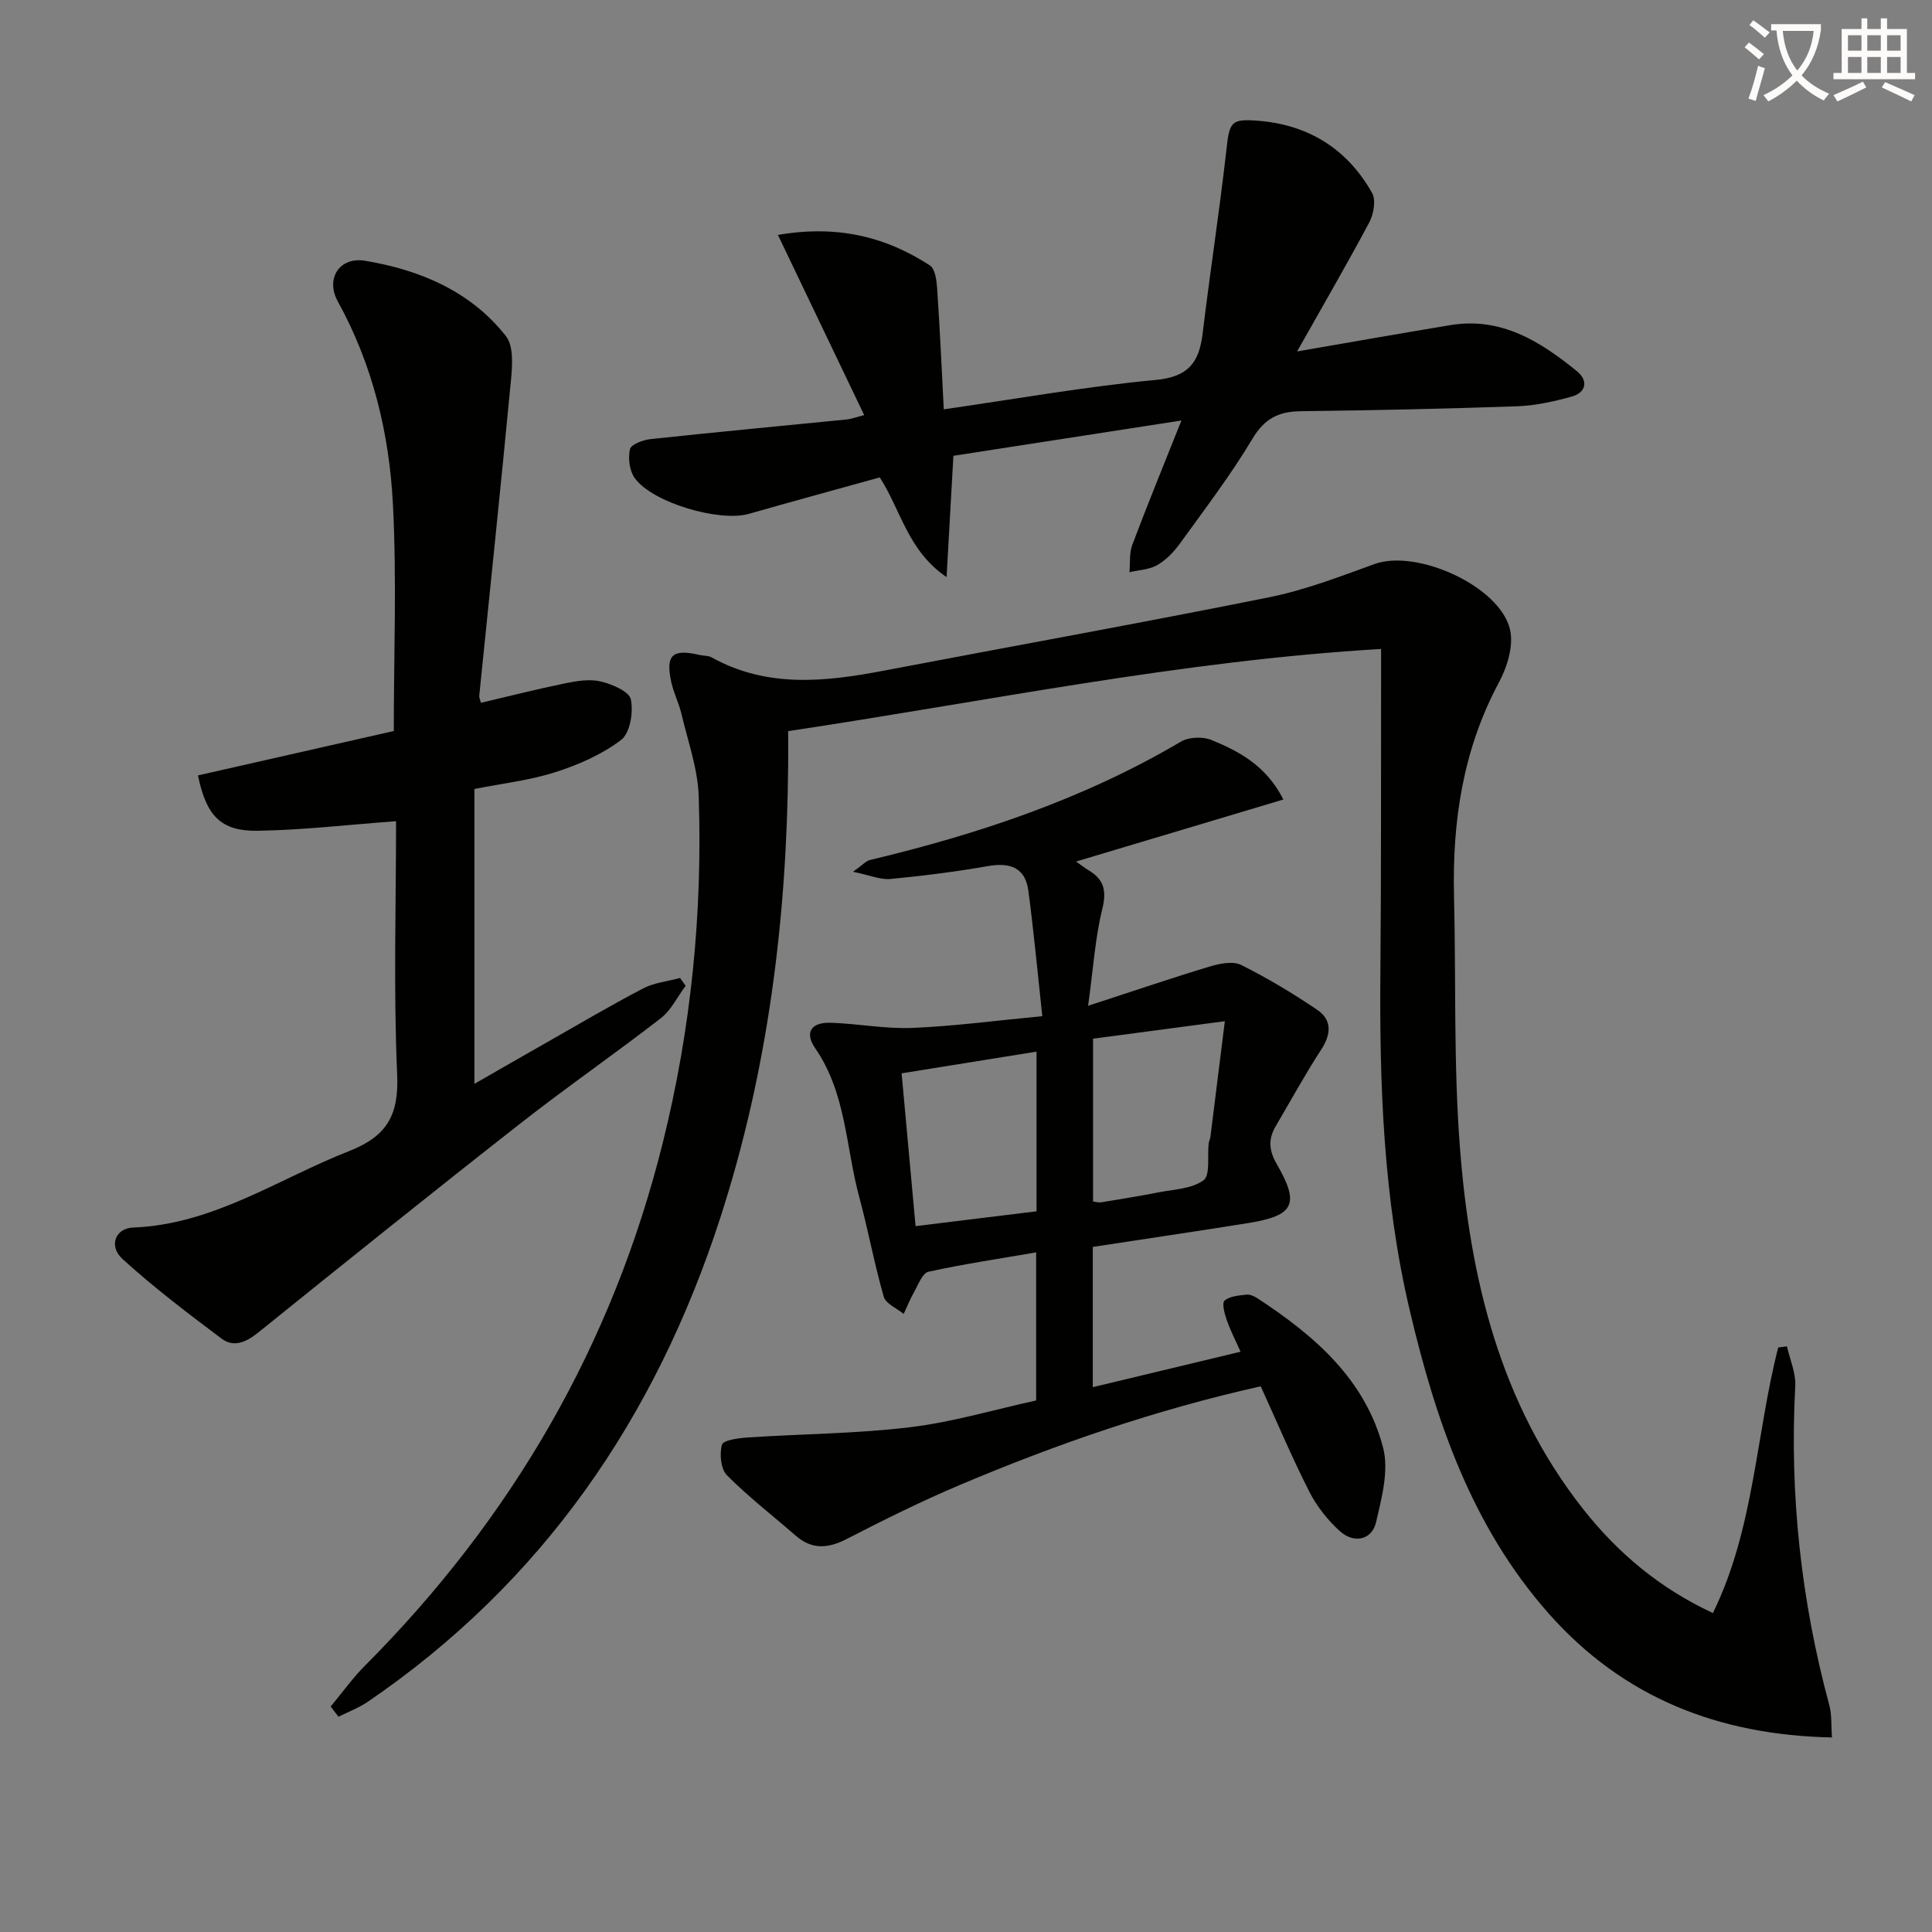
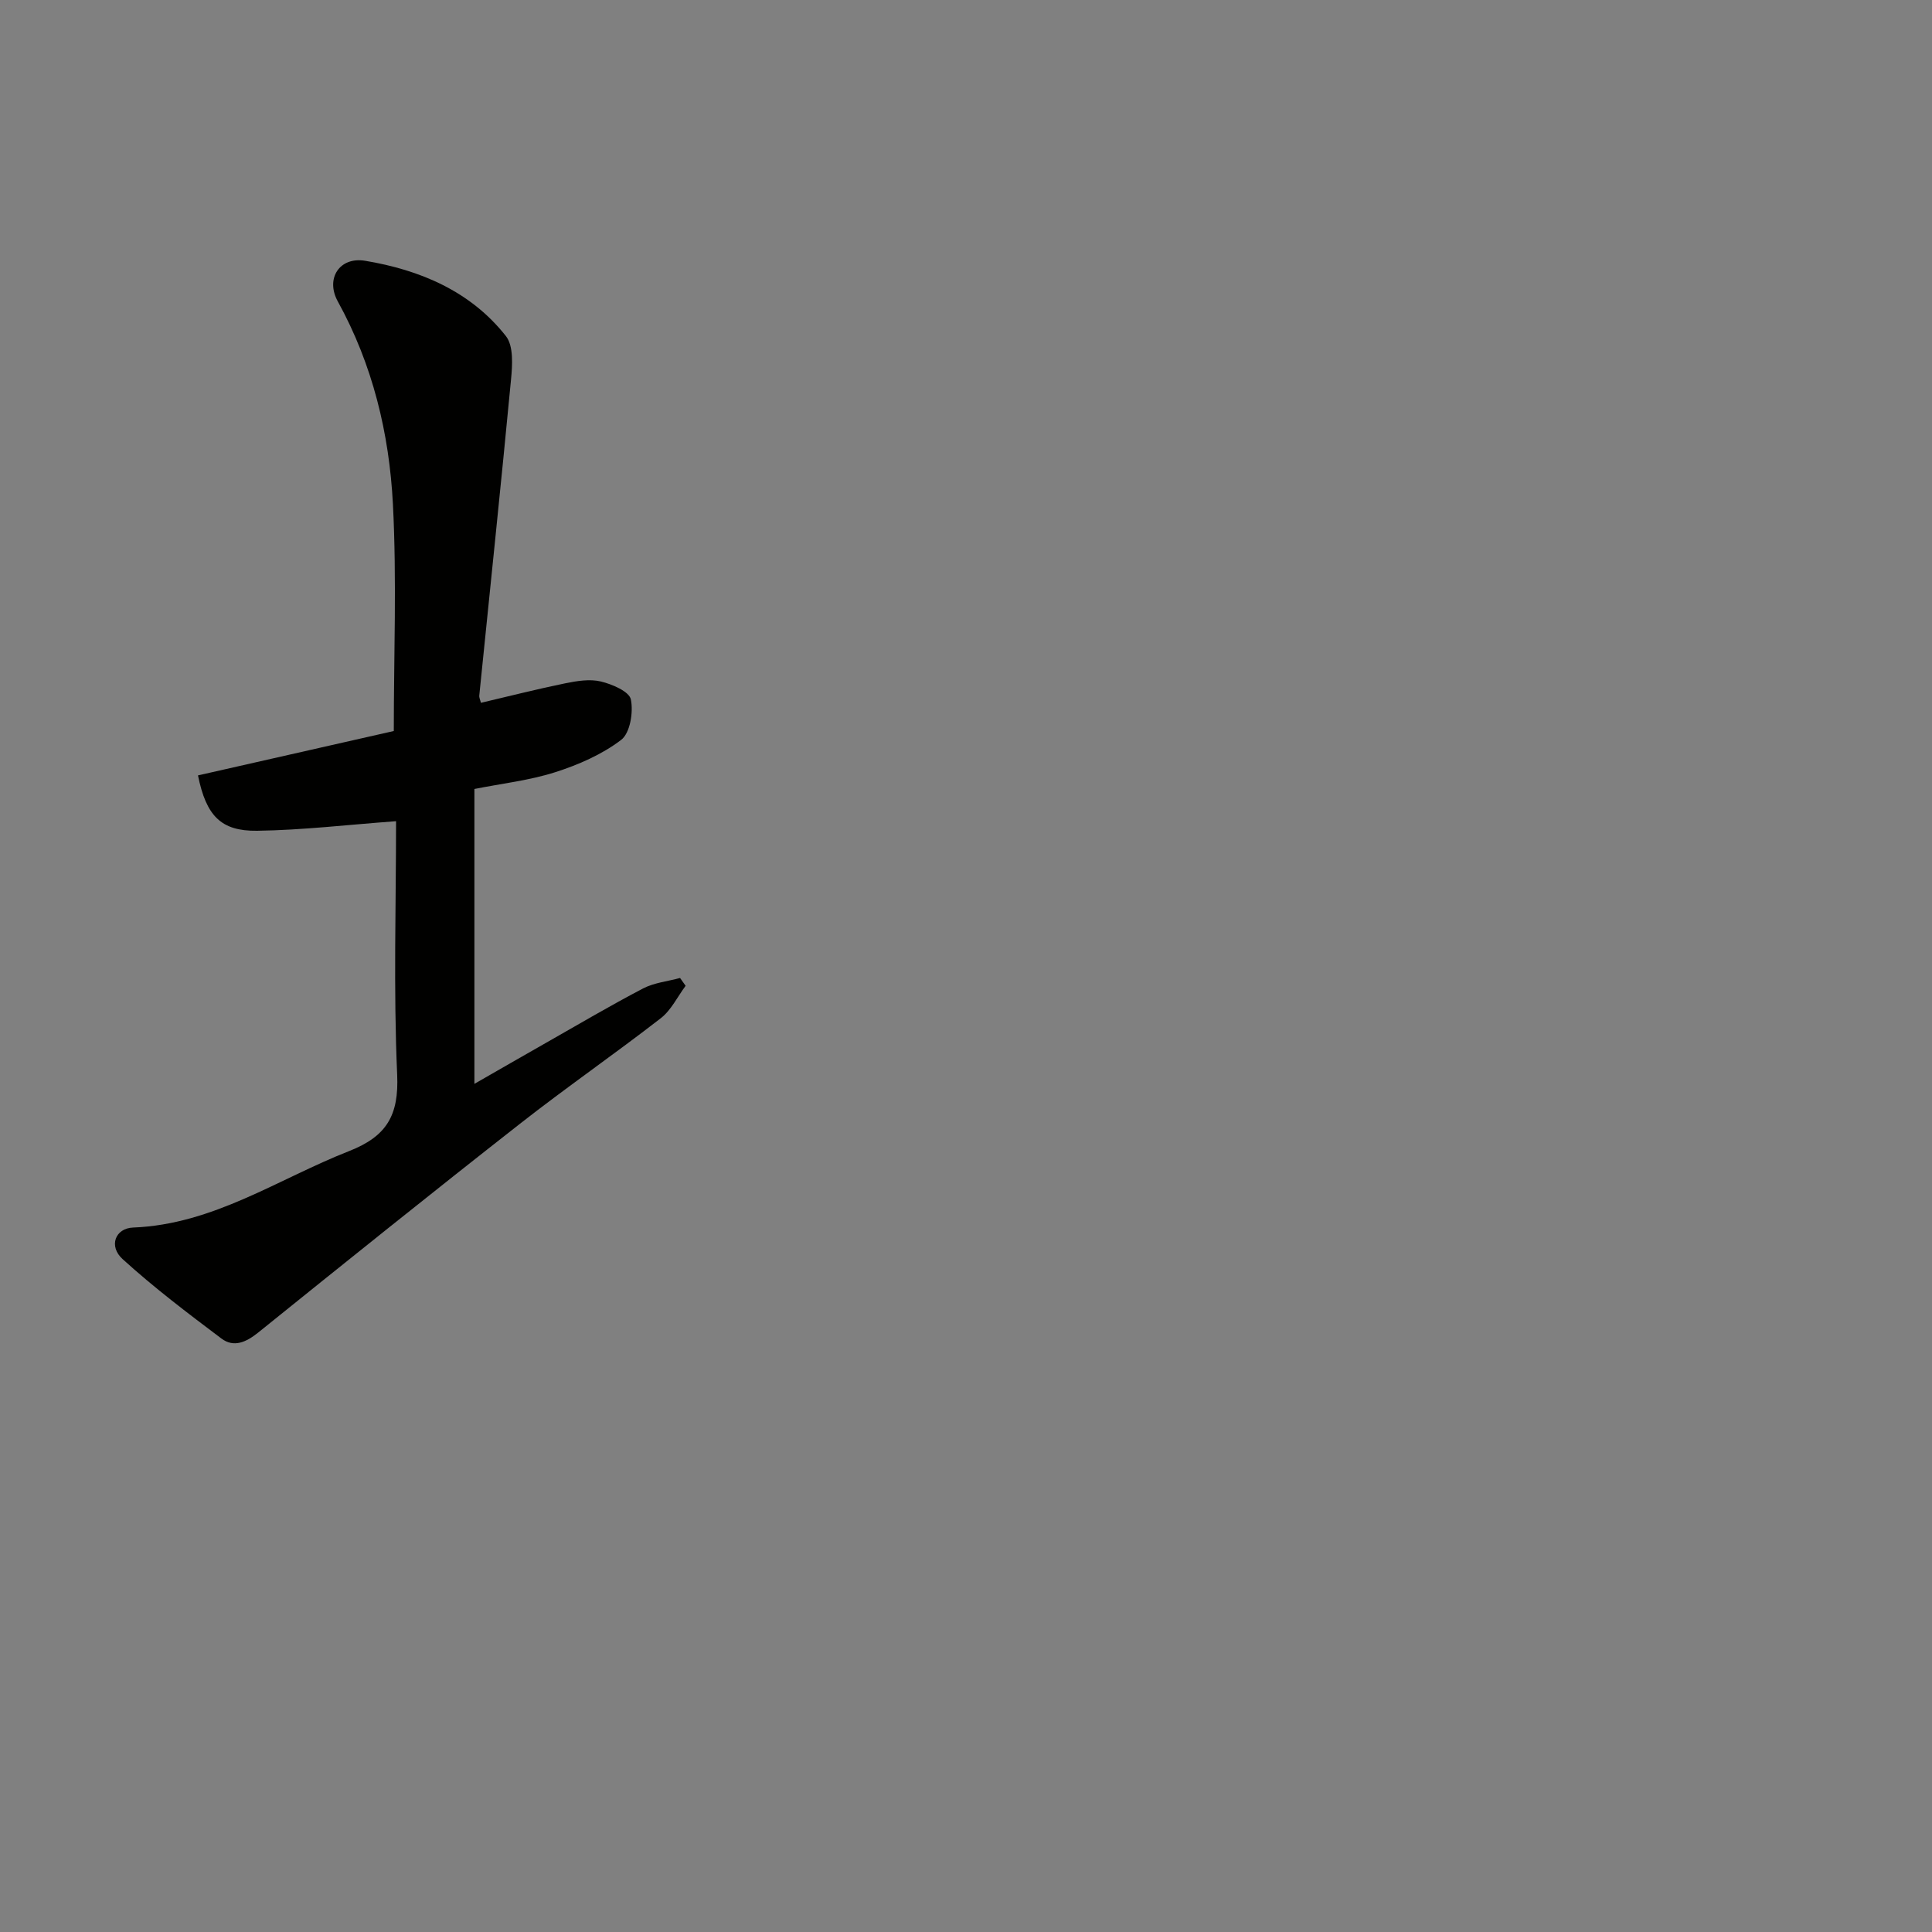
<svg xmlns="http://www.w3.org/2000/svg" enable-background="new 0 0 400 400" viewBox="0 0 400 400">
  <rect x="0" y="0" width="400" height="400" fill="#808080" stroke="none" />
-   <path d="m362.1 8.8c1.1.8 2.1 1.6 3.1 2.4l-1 1.1c-1.3-1.1-2.3-2-3-2.5zm1.9 4.8c.5.2.9.4 1.4.5-.6 2.3-1.3 4.5-1.9 6.8l-1.5-.5c.8-2.1 1.4-4.3 2-6.8zm-1-9.4c1.3.9 2.4 1.8 3.4 2.5l-1 1.1c-1.4-1.2-2.4-2.1-3.2-2.6zm3.7 2.2v-1.4h10.3v1.2c-.5 3.6-1.8 6.8-4 9.4 1.5 1.6 3.4 2.8 5.7 3.8-.3.4-.7.8-1.1 1.4-2.3-1.1-4.1-2.5-5.6-4.1-1.6 1.6-3.6 3.1-5.9 4.3-.3-.5-.7-.9-1-1.3 2.4-1.1 4.4-2.5 6-4.1-1.9-2.5-3-5.6-3.3-9.3h-1.1zm8.8 0h-6.4c.3 3.3 1.3 6 3 8.2 2-2.3 3.1-5.1 3.4-8.2z" fill="#fcfbfa" />
-   <path d="m385.3 3.8h1.3v2.2h2.8v-2.2h1.3v2.2h4.1v9.1h1.7v1.3h-16.9v-1.3h1.7v-9.1h4.1v-2.2zm.4 13.1.7 1.2c-1.8.9-3.8 1.9-6 2.9-.2-.4-.5-.8-.8-1.3 2.3-1 4.3-1.9 6.1-2.8zm-3.1-6.4h2.8v-3.2h-2.8zm0 4.6h2.8v-3.3h-2.8zm4-4.6h2.8v-3.2h-2.8zm0 4.6h2.8v-3.3h-2.8zm3.7 1.9c2.1.9 4.1 1.8 6.1 2.7l-.7 1.3c-2.2-1.1-4.2-2-6.1-2.9zm3.2-9.7h-2.8v3.2h2.8zm-2.8 7.8h2.8v-3.3h-2.8z" fill="#fcfbfa" />
  <g fill="#010100">
-     <path d="m68.46 353.32c2.37-2.84 4.53-5.88 7.13-8.49 30.39-30.51 51.25-66.42 61.65-108.31 5.85-23.54 8.23-47.47 7.42-71.67-.19-5.7-2.23-11.35-3.56-16.99-.53-2.26-1.62-4.38-2.12-6.64-1.23-5.63.23-6.95 5.89-5.61.81.19 1.75.1 2.44.48 11.49 6.4 23.53 5.08 35.7 2.76 26.57-5.07 53.19-9.85 79.71-15.18 7.45-1.5 14.67-4.28 21.85-6.89 8.75-3.18 26.05 4.59 28.08 13.63.74 3.32-.6 7.69-2.31 10.87-7.47 13.94-9.68 28.83-9.3 44.35.42 17.31-.11 34.68 1.22 51.91 2.08 26.99 8.22 52.94 25.49 74.87 7.18 9.11 15.89 16.45 26.89 21.55 8.58-17.5 8.86-36.81 13.52-54.98.6-.08 1.21-.15 1.81-.23.61 2.74 1.86 5.51 1.72 8.21-1.2 22.43 1.2 44.43 7.05 66.09.54 2.01.36 4.22.55 6.67-23.45-.47-43.21-8.22-58.64-25.65-15.91-17.98-23.38-39.87-28.77-62.74-5.51-23.34-6.3-47.04-6.08-70.87.18-20.15.1-40.31.14-60.46 0-1.48 0-2.97 0-5.64-41.45 2.44-81.65 10.85-122.76 17.01 0 2.53.02 4.82 0 7.1-.28 31.9-4.2 63.27-14.07 93.72-13.39 41.32-36.75 75.44-72.97 100.15-1.86 1.27-4.03 2.07-6.06 3.09-.54-.71-1.08-1.41-1.62-2.11z" />
-     <path d="m226.25 258.16v29.04c10.25-2.46 20.19-4.84 30.6-7.34-1.1-2.46-2.15-4.47-2.88-6.6-.45-1.29-1.02-3.48-.44-3.98 1.08-.93 2.96-1.06 4.54-1.24.74-.08 1.65.35 2.32.79 11.76 7.69 22.27 16.76 25.96 30.87 1.24 4.74-.28 10.44-1.46 15.49-.86 3.66-4.58 4.46-7.52 1.79-2.52-2.29-4.77-5.15-6.31-8.18-3.59-7.07-6.67-14.39-10.04-21.78-21.59 4.82-42.24 11.93-62.4 20.47-7.94 3.36-15.69 7.22-23.36 11.16-3.86 1.98-7.17 2.21-10.53-.72-4.76-4.15-9.78-8.02-14.22-12.49-1.28-1.3-1.58-4.41-1.03-6.33.27-.95 3.45-1.37 5.35-1.5 11.2-.74 22.48-.78 33.6-2.12 8.82-1.06 17.46-3.65 26.09-5.54 0-10.43 0-20.35 0-30.66-7.7 1.33-15.05 2.42-22.3 4.01-1.23.27-2.08 2.63-2.93 4.13-.84 1.47-1.47 3.07-2.19 4.61-1.42-1.18-3.7-2.1-4.13-3.57-1.96-6.82-3.23-13.84-5.09-20.69-2.78-10.31-2.67-21.44-9.1-30.75-2.27-3.28-.83-5.42 3.25-5.28 5.63.19 11.26 1.3 16.86 1.07 8.57-.35 17.1-1.5 26.91-2.43-1.01-9.29-1.78-17.66-2.89-25.98-.64-4.78-3.78-5.89-8.33-5.1-6.69 1.17-13.45 2.03-20.21 2.67-2.07.2-4.25-.77-7.77-1.49 2.07-1.47 2.71-2.25 3.49-2.43 22.54-5.37 44.33-12.66 64.42-24.52 1.64-.97 4.53-1.07 6.32-.33 5.8 2.38 11.35 5.35 14.88 12.32-14.63 4.38-28.66 8.57-42.92 12.84.87.61 1.73 1.29 2.66 1.85 3.14 1.91 3.69 4.21 2.77 7.97-1.48 5.99-1.86 12.25-2.94 20.05 9.52-3.1 17.34-5.77 25.24-8.15 2.04-.61 4.76-1.15 6.46-.3 5.44 2.71 10.69 5.87 15.73 9.28 3.13 2.12 2.89 5.07.81 8.27-3.34 5.14-6.29 10.54-9.4 15.83-1.56 2.66-1.43 4.99.22 7.84 4.8 8.29 3.59 10.66-5.77 12.19-10.65 1.71-21.32 3.27-32.32 4.96zm-11.65-40.43c-9.41 1.51-18.39 2.96-27.93 4.49 1 10.94 1.92 21.07 2.89 31.64 8.64-1.06 16.76-2.06 25.04-3.07 0-10.87 0-21.25 0-33.06zm11.71 31.03c.71.08 1.21.25 1.66.17 3.92-.65 7.85-1.27 11.75-2.04 3.24-.64 6.99-.73 9.45-2.52 1.44-1.05.77-4.97 1.07-7.6.06-.49.31-.96.37-1.45.94-7.46 1.87-14.93 2.98-23.89-10.1 1.34-18.68 2.47-27.28 3.62z" />
    <path d="m82 170.02c-9.98.73-19.37 1.85-28.77 1.98-7.5.1-10.54-3.1-12.24-11.46 13.46-3.05 26.95-6.11 40.54-9.19 0-15.53.63-31.29-.18-46.97-.76-14.65-4.18-28.86-11.41-41.97-2.6-4.72.34-9.3 5.65-8.42 11.34 1.89 21.82 6.28 29.15 15.59 1.61 2.04 1.35 6.02 1.06 9.02-2.07 21.81-4.37 43.59-6.57 65.39-.05.46.21.95.34 1.52 5.84-1.37 11.6-2.84 17.42-4.03 2.41-.49 5.08-.94 7.39-.39 2.34.56 5.88 2.06 6.23 3.71.55 2.64-.15 6.97-2.01 8.39-3.97 3.02-8.84 5.15-13.66 6.69-5.32 1.7-10.99 2.33-16.72 3.47v61.05c5.25-3.01 10.07-5.79 14.91-8.54 6.65-3.78 13.23-7.67 20.01-11.21 2.3-1.2 5.09-1.47 7.66-2.17.38.54.77 1.08 1.15 1.62-1.69 2.27-2.99 5.04-5.14 6.71-9.59 7.44-19.59 14.35-29.14 21.84-18.19 14.25-36.21 28.73-54.2 43.23-2.5 2.01-5.07 3.18-7.64 1.24-6.99-5.26-13.99-10.56-20.45-16.44-2.93-2.66-1.54-6.39 2.18-6.53 16.63-.65 30-10.06 44.74-15.84 7.78-3.06 10.3-7.4 9.93-15.8-.78-17.6-.23-35.26-.23-52.49z" />
-     <path d="m268.55 72.76c11.14-1.92 21.41-3.73 31.7-5.44 10.52-1.76 18.65 3.36 26.25 9.55 2.35 1.92 1.96 4.4-1.13 5.25-3.64 1-7.43 1.85-11.18 1.99-14.97.53-29.95.84-44.93 1.03-4.57.06-7.47 1.54-9.96 5.71-4.51 7.54-9.87 14.57-15.03 21.71-1.25 1.73-2.86 3.39-4.68 4.44-1.65.95-3.81 1.01-5.75 1.47.17-1.9-.06-3.95.59-5.67 3.09-8.21 6.42-16.32 10.17-25.74-16.53 2.56-31.79 4.93-47.21 7.31-.45 8.1-.89 15.81-1.41 25.12-8.03-5.49-9.41-13.75-13.83-20.65-8.99 2.5-18.07 4.97-27.11 7.55-6.08 1.74-20.01-2.32-23.64-7.43-1.08-1.52-1.4-4.11-.97-5.96.23-1 2.72-1.93 4.28-2.09 13.54-1.45 27.1-2.72 40.65-4.07.79-.08 1.55-.38 3.56-.9-5.99-12.52-11.8-24.63-17.86-37.3 12.21-2.11 22.27.33 31.47 6.32 1.1.71 1.39 3.14 1.5 4.81.56 8.24.93 16.48 1.37 24.98 15-2.16 29.39-4.72 43.89-6.09 6.75-.63 8.98-3.62 9.7-9.58 1.52-12.66 3.48-25.27 4.91-37.94.66-5.92.87-6.62 6.8-6.12 10.36.88 18.29 5.91 23.37 14.92.85 1.5.32 4.43-.6 6.15-4.67 8.75-9.67 17.35-14.92 26.67z" />
  </g>
</svg>